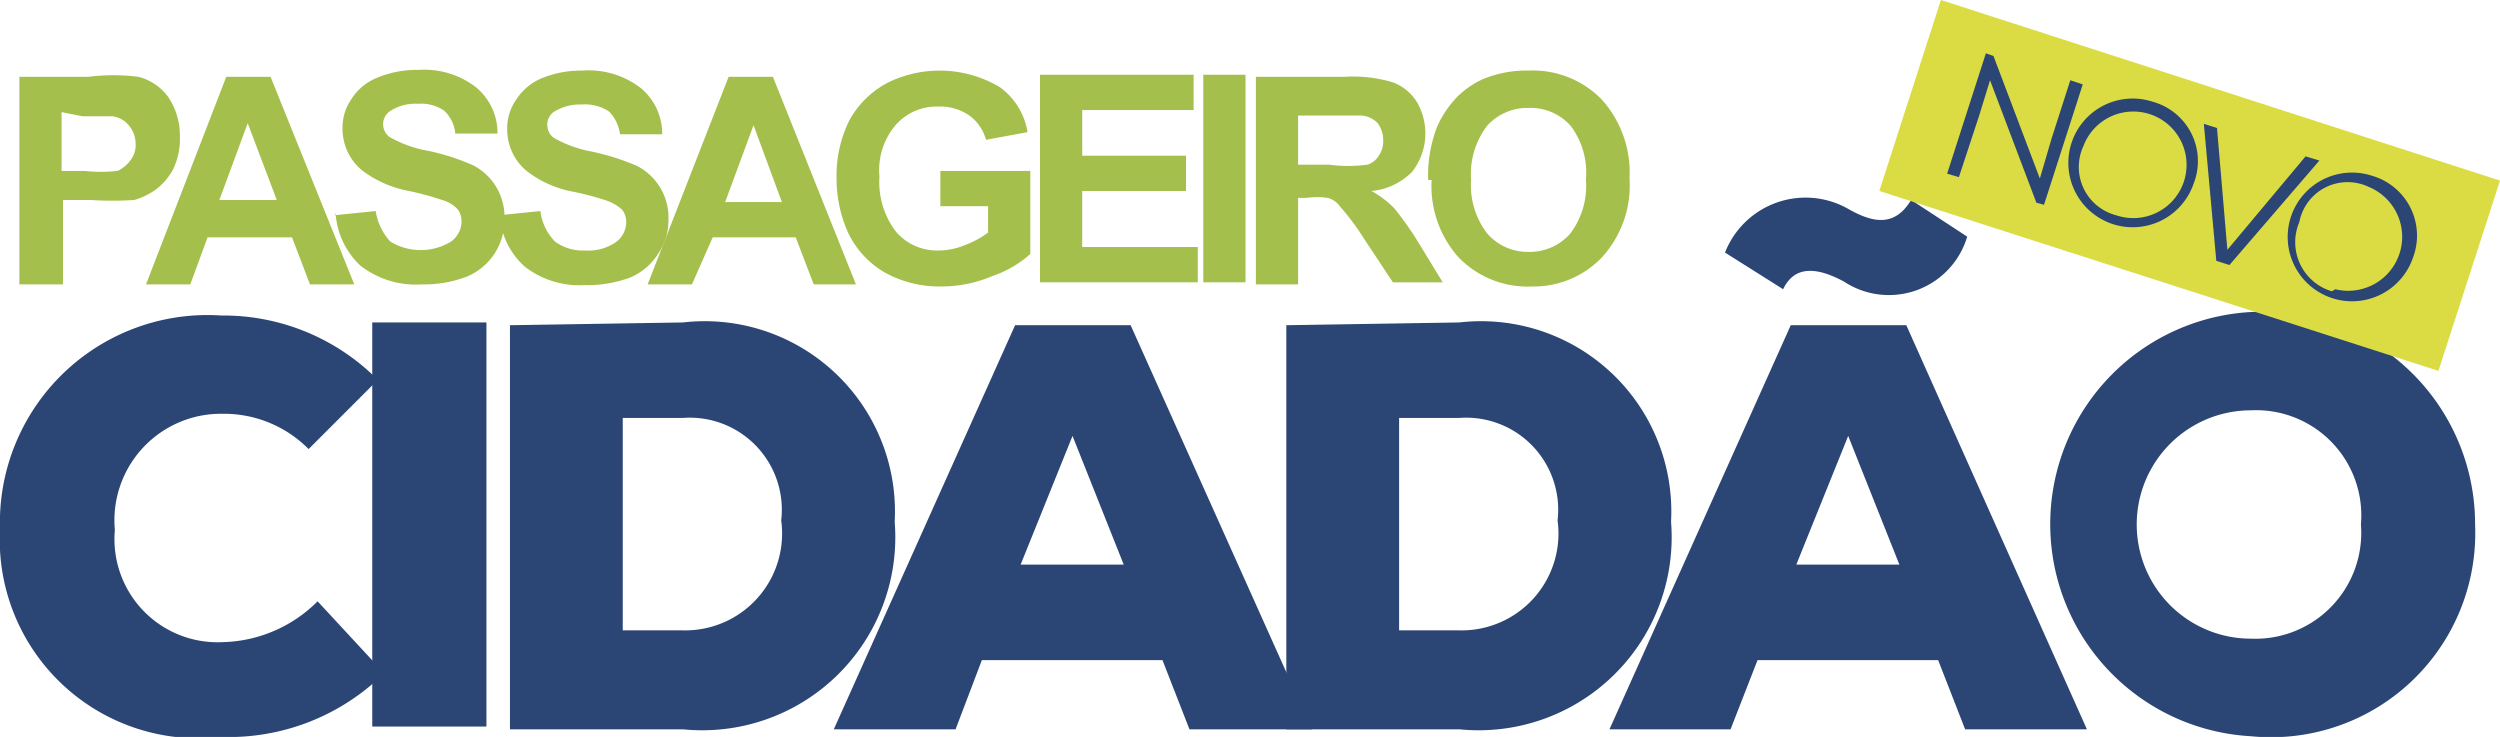
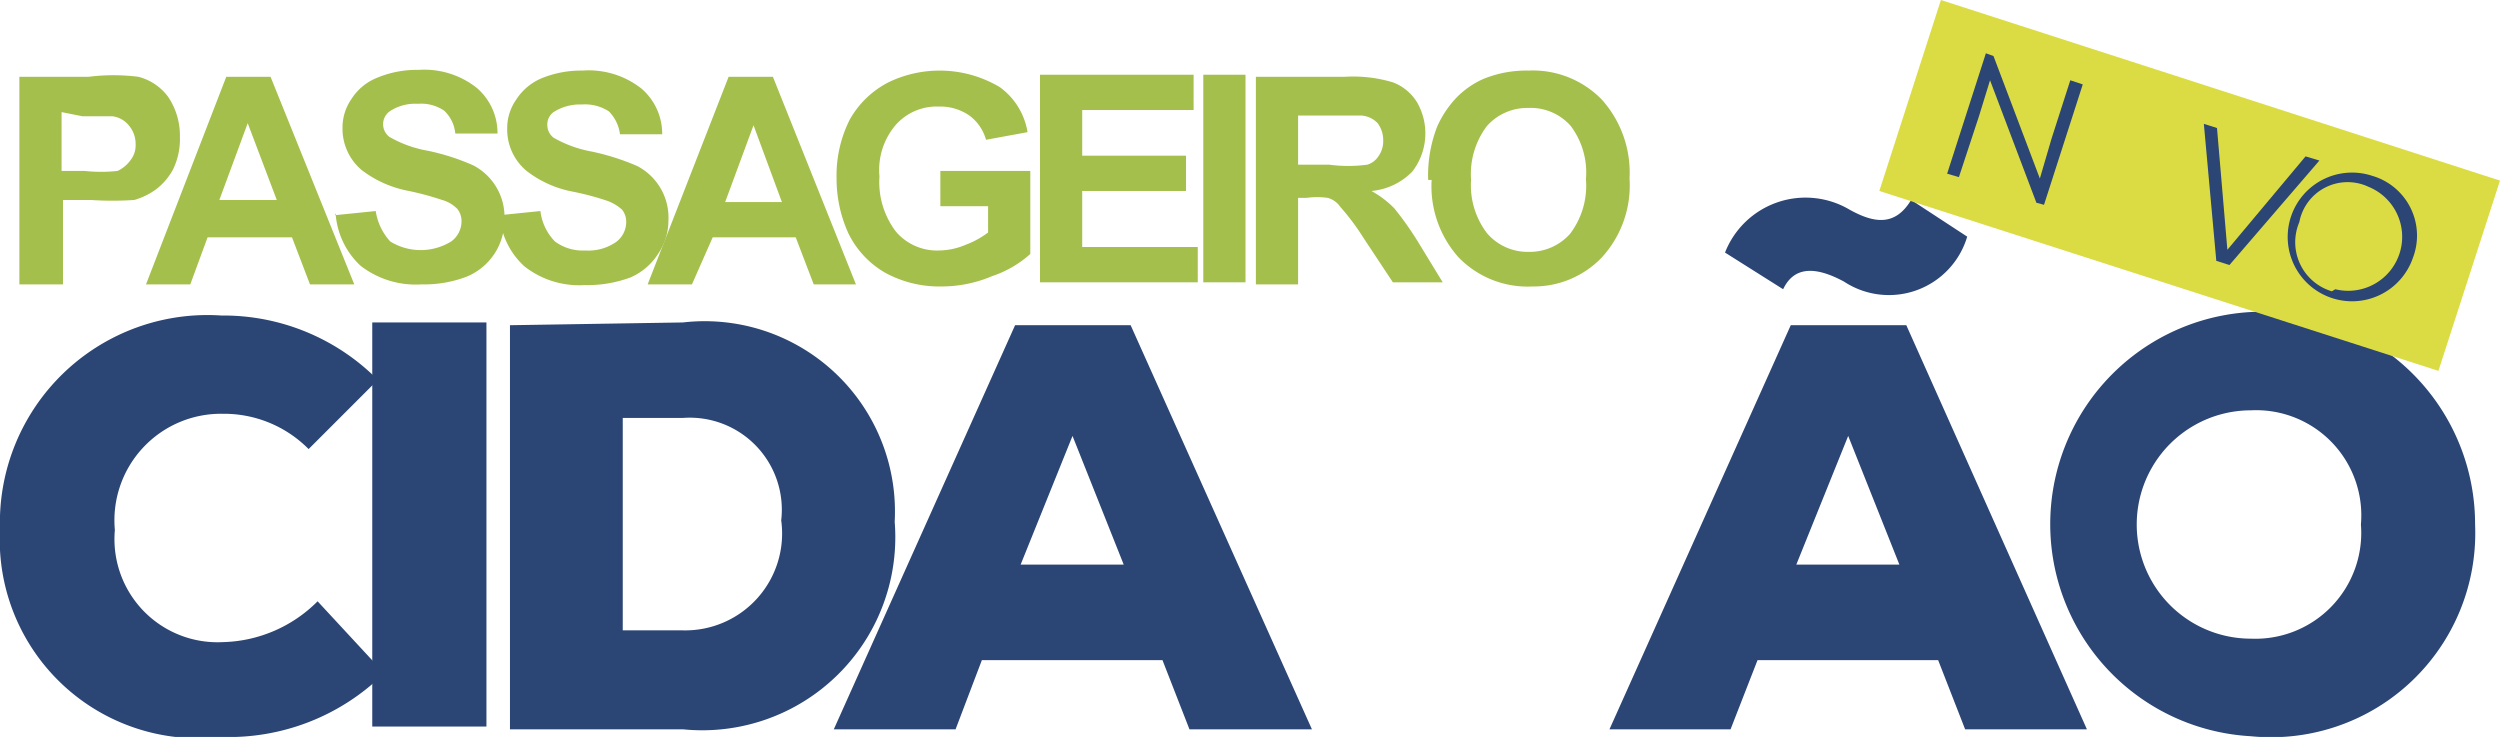
<svg xmlns="http://www.w3.org/2000/svg" id="Camada_1" data-name="Camada 1" viewBox="0 0 36.13 10.65">
  <defs>
    <style>.cls-1{fill:#a4bf4b;}.cls-2{fill:#2b4575;}.cls-3{fill:#dbdc44;}</style>
  </defs>
  <title>logo-passageiro</title>
  <path class="cls-1" d="M279.28,421v-3h1a2.85,2.85,0,0,1,.72,0,.77.77,0,0,1,.43.29,1,1,0,0,1,.17.58,1,1,0,0,1-.1.47.89.89,0,0,1-.25.29,1,1,0,0,1-.31.15,4.73,4.73,0,0,1-.63,0h-.4V421Zm.61-2.49v.85h.33a2.19,2.19,0,0,0,.48,0,.49.49,0,0,0,.19-.16.35.35,0,0,0,.07-.23.41.41,0,0,0-.1-.27.36.36,0,0,0-.24-.13l-.43,0Z" transform="translate(-279 -416.89)" />
  <path class="cls-1" d="M284.14,421h-.66l-.26-.68H282l-.25.68h-.64l1.16-3h.64l1.21,3ZM283,419.78l-.42-1.11-.41,1.11Z" transform="translate(-279 -416.89)" />
  <path class="cls-1" d="M283.84,420l.59-.06a.83.83,0,0,0,.21.44.84.84,0,0,0,.88,0,.36.36,0,0,0,.15-.29.28.28,0,0,0-.06-.18.49.49,0,0,0-.22-.13,4.22,4.22,0,0,0-.48-.13,1.61,1.61,0,0,1-.68-.3.78.78,0,0,1-.28-.61.72.72,0,0,1,.13-.42.78.78,0,0,1,.38-.31,1.48,1.48,0,0,1,.59-.11,1.22,1.22,0,0,1,.84.26.86.86,0,0,1,.3.66l-.61,0a.52.52,0,0,0-.16-.33.59.59,0,0,0-.38-.1.67.67,0,0,0-.41.11.23.23,0,0,0,0,.37,1.71,1.71,0,0,0,.56.2,3.3,3.3,0,0,1,.65.21.84.84,0,0,1,.45.79.88.88,0,0,1-.55.82,1.73,1.73,0,0,1-.65.11,1.3,1.3,0,0,1-.88-.27,1.14,1.14,0,0,1-.36-.76Z" transform="translate(-279 -416.89)" />
  <path class="cls-1" d="M286.22,420l.59-.06a.76.76,0,0,0,.21.44.68.68,0,0,0,.44.13.7.7,0,0,0,.44-.12.36.36,0,0,0,.15-.29.28.28,0,0,0-.06-.18.64.64,0,0,0-.22-.13,4,4,0,0,0-.49-.13,1.56,1.56,0,0,1-.67-.3.78.78,0,0,1-.28-.61.72.72,0,0,1,.13-.42.81.81,0,0,1,.37-.31,1.51,1.51,0,0,1,.59-.11,1.23,1.23,0,0,1,.85.26.86.86,0,0,1,.3.66l-.61,0a.57.57,0,0,0-.16-.33.63.63,0,0,0-.39-.1.71.71,0,0,0-.41.11.22.22,0,0,0-.09.19.23.23,0,0,0,.09.18,1.72,1.72,0,0,0,.55.2,3.44,3.44,0,0,1,.66.21.84.84,0,0,1,.45.79.85.85,0,0,1-.15.48.89.89,0,0,1-.4.34,1.78,1.78,0,0,1-.66.11,1.28,1.28,0,0,1-.87-.27,1.1,1.1,0,0,1-.36-.76Z" transform="translate(-279 -416.89)" />
  <path class="cls-1" d="M291.41,421h-.65l-.26-.68h-1.2L289,421h-.64l1.17-3h.64l1.2,3Zm-1.11-1.19-.41-1.11-.41,1.11Z" transform="translate(-279 -416.89)" />
  <path class="cls-1" d="M292.59,419.87v-.51h1.3v1.2a1.56,1.56,0,0,1-.55.32,1.87,1.87,0,0,1-.73.15,1.63,1.63,0,0,1-.82-.2,1.33,1.33,0,0,1-.53-.57,1.91,1.91,0,0,1-.17-.8,1.79,1.79,0,0,1,.19-.84,1.34,1.34,0,0,1,.58-.55,1.7,1.7,0,0,1,1.59.08,1,1,0,0,1,.4.65l-.6.11a.65.65,0,0,0-.24-.35.74.74,0,0,0-.44-.13.79.79,0,0,0-.62.26,1,1,0,0,0-.24.75,1.18,1.18,0,0,0,.24.8.78.78,0,0,0,.62.27,1,1,0,0,0,.38-.08,1.29,1.29,0,0,0,.33-.18v-.38Z" transform="translate(-279 -416.89)" />
  <polygon class="cls-1" points="15.03 4.08 15.03 1.08 17.25 1.08 17.25 1.59 15.64 1.59 15.64 2.25 17.14 2.25 17.14 2.76 15.64 2.76 15.64 3.57 17.31 3.57 17.31 4.08 15.03 4.08 15.03 4.08" />
  <polygon class="cls-1" points="17.39 4.08 17.39 1.08 18 1.08 18 4.08 17.39 4.08 17.39 4.08" />
  <path class="cls-1" d="M297.15,421v-3h1.28a2,2,0,0,1,.7.08.7.7,0,0,1,.35.29.9.9,0,0,1-.07,1,.94.94,0,0,1-.59.28,1.43,1.43,0,0,1,.33.25,4.66,4.66,0,0,1,.34.48l.36.59h-.72l-.43-.65a3.33,3.33,0,0,0-.33-.44.32.32,0,0,0-.18-.13,1.09,1.09,0,0,0-.31,0h-.12V421Zm.61-1.73h.45a2.08,2.08,0,0,0,.55,0,.29.29,0,0,0,.16-.12.37.37,0,0,0,.07-.23.41.41,0,0,0-.08-.25.36.36,0,0,0-.23-.11h-.92v.76Z" transform="translate(-279 -416.89)" />
  <path class="cls-1" d="M299.64,419.49a1.94,1.94,0,0,1,.13-.77,1.47,1.47,0,0,1,.28-.42,1.25,1.25,0,0,1,.39-.27,1.64,1.64,0,0,1,.65-.12,1.39,1.39,0,0,1,1.06.42,1.58,1.58,0,0,1,.4,1.14,1.54,1.54,0,0,1-.4,1.14,1.36,1.36,0,0,1-1,.42,1.39,1.39,0,0,1-1.07-.42,1.54,1.54,0,0,1-.39-1.12Zm.62,0a1.14,1.14,0,0,0,.23.77.77.77,0,0,0,.6.27.78.78,0,0,0,.6-.26,1.15,1.15,0,0,0,.23-.79,1.12,1.12,0,0,0-.22-.77.77.77,0,0,0-.61-.26.78.78,0,0,0-.6.26,1.15,1.15,0,0,0-.23.78Z" transform="translate(-279 -416.89)" />
  <path class="cls-2" d="M284.54,426.63a3.19,3.19,0,0,1-2.34.91,2.87,2.87,0,0,1-3.2-3,3,3,0,0,1,3.2-3.09,3.14,3.14,0,0,1,2.26.93l-1,1a1.72,1.72,0,0,0-1.24-.51,1.54,1.54,0,0,0-1.56,1.68,1.49,1.49,0,0,0,1.56,1.62,2,2,0,0,0,1.37-.59l1,1.08Z" transform="translate(-279 -416.89)" />
  <polygon class="cls-2" points="5.38 4.66 7.03 4.66 7.03 10.5 5.38 10.5 5.38 4.66 5.38 4.66" />
  <path class="cls-2" d="M288,426h.87a1.4,1.4,0,0,0,1.42-1.59,1.33,1.33,0,0,0-1.42-1.48H288V426Zm.87-4.45a2.75,2.75,0,0,1,3.06,2.88,2.79,2.79,0,0,1-3.06,3h-2.5v-5.84Z" transform="translate(-279 -416.89)" />
  <path class="cls-2" d="M294.5,423.19l-.75,1.86h1.49l-.74-1.86Zm1.3,3.24h-2.61l-.38,1h-1.76l2.62-5.84h1.67l2.62,5.84h-1.77l-.39-1Z" transform="translate(-279 -416.89)" />
-   <path class="cls-2" d="M299.22,426h.87a1.4,1.4,0,0,0,1.42-1.59,1.33,1.33,0,0,0-1.42-1.48h-.87V426Zm.87-4.45a2.75,2.75,0,0,1,3.06,2.88,2.79,2.79,0,0,1-3.06,3h-2.5v-5.84Z" transform="translate(-279 -416.89)" />
  <path class="cls-2" d="M305.71,423.19l-.75,1.86h1.49l-.74-1.86Zm-.94-2.12-.84-.53a1.25,1.25,0,0,1,1.8-.62c.36.2.66.24.89-.14l.81.53a1.18,1.18,0,0,1-1.78.65c-.37-.2-.71-.25-.88.11Zm2.24,5.36H304.4l-.39,1h-1.75l2.62-5.84h1.67l2.61,5.84H307.4l-.39-1Z" transform="translate(-279 -416.89)" />
  <path class="cls-2" d="M311.53,422.82a1.65,1.65,0,0,0,0,3.3,1.53,1.53,0,0,0,1.59-1.65,1.52,1.52,0,0,0-1.59-1.65Zm0,4.71a3.07,3.07,0,1,1,3.24-3.06,2.95,2.95,0,0,1-3.24,3.06Z" transform="translate(-279 -416.89)" />
  <polygon class="cls-3" points="35.24 5.36 27.16 2.76 28.05 0 36.13 2.61 35.24 5.36 35.24 5.36" />
  <polygon class="cls-2" points="29.48 2.58 29.65 2 29.92 1.16 30.1 1.22 29.54 2.96 29.43 2.93 28.76 1.16 28.6 1.68 28.31 2.56 28.14 2.51 28.7 0.77 28.81 0.81 29.48 2.58 29.48 2.58" />
-   <path class="cls-2" d="M309.58,420a.77.77,0,1,0-.47-1,.72.72,0,0,0,.47,1Zm1.12-.45a.93.93,0,1,1-.59-1.19.89.89,0,0,1,.59,1.19Z" transform="translate(-279 -416.89)" />
  <polygon class="cls-2" points="32.22 3.83 32.03 3.77 31.85 1.79 32.04 1.85 32.19 3.61 33.32 2.26 33.52 2.32 32.22 3.83 32.22 3.83" />
  <path class="cls-2" d="M312.75,421.07a.78.78,0,0,0,.48-1.48.71.71,0,0,0-1,.51.74.74,0,0,0,.47,1Zm1.12-.45a.93.93,0,1,1-.59-1.19.9.9,0,0,1,.59,1.19Z" transform="translate(-279 -416.89)" />
</svg>